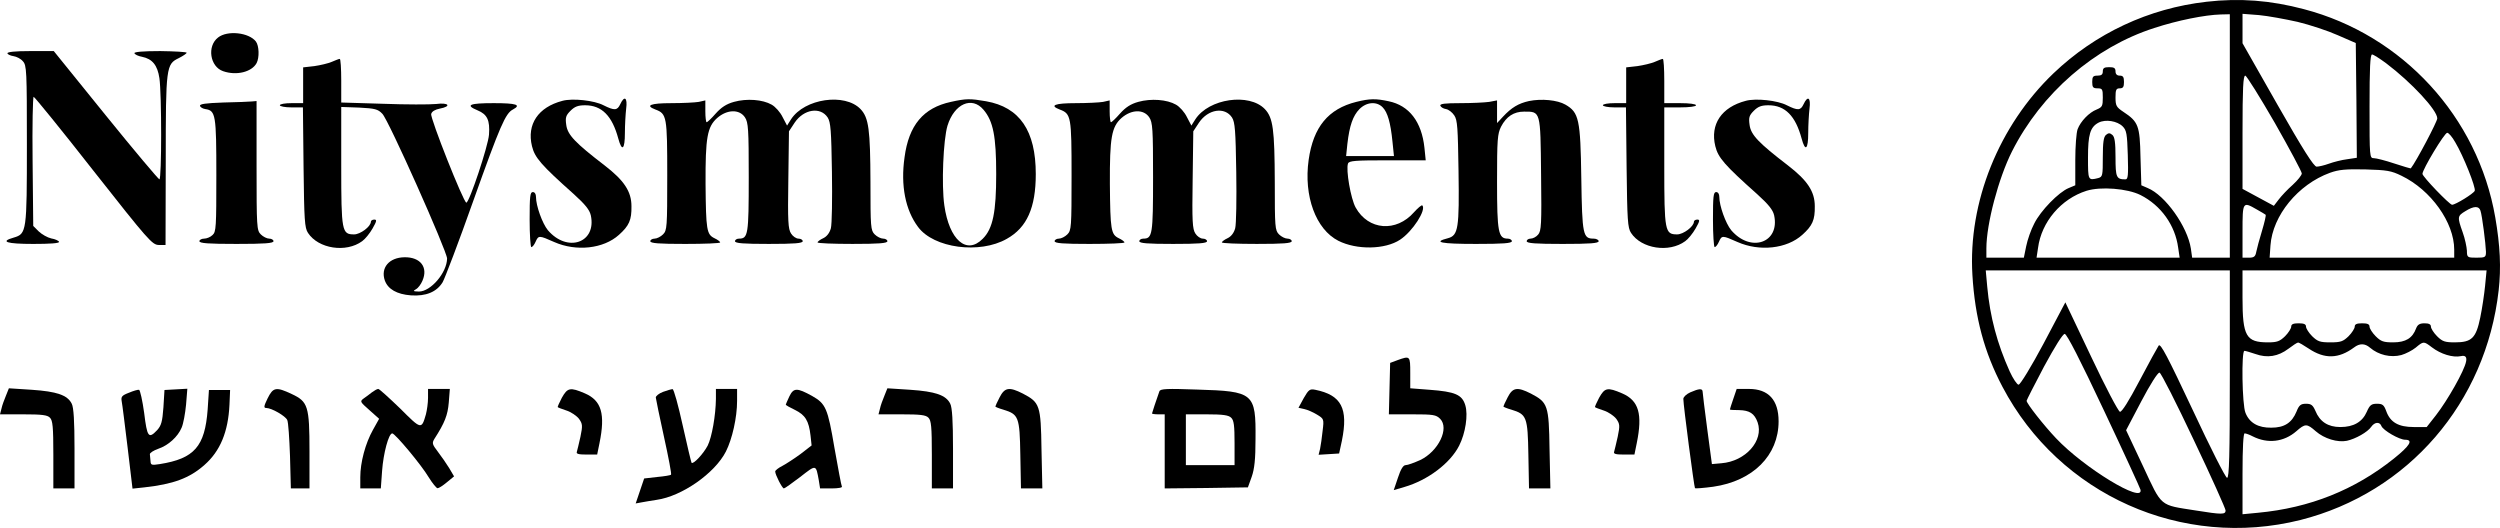
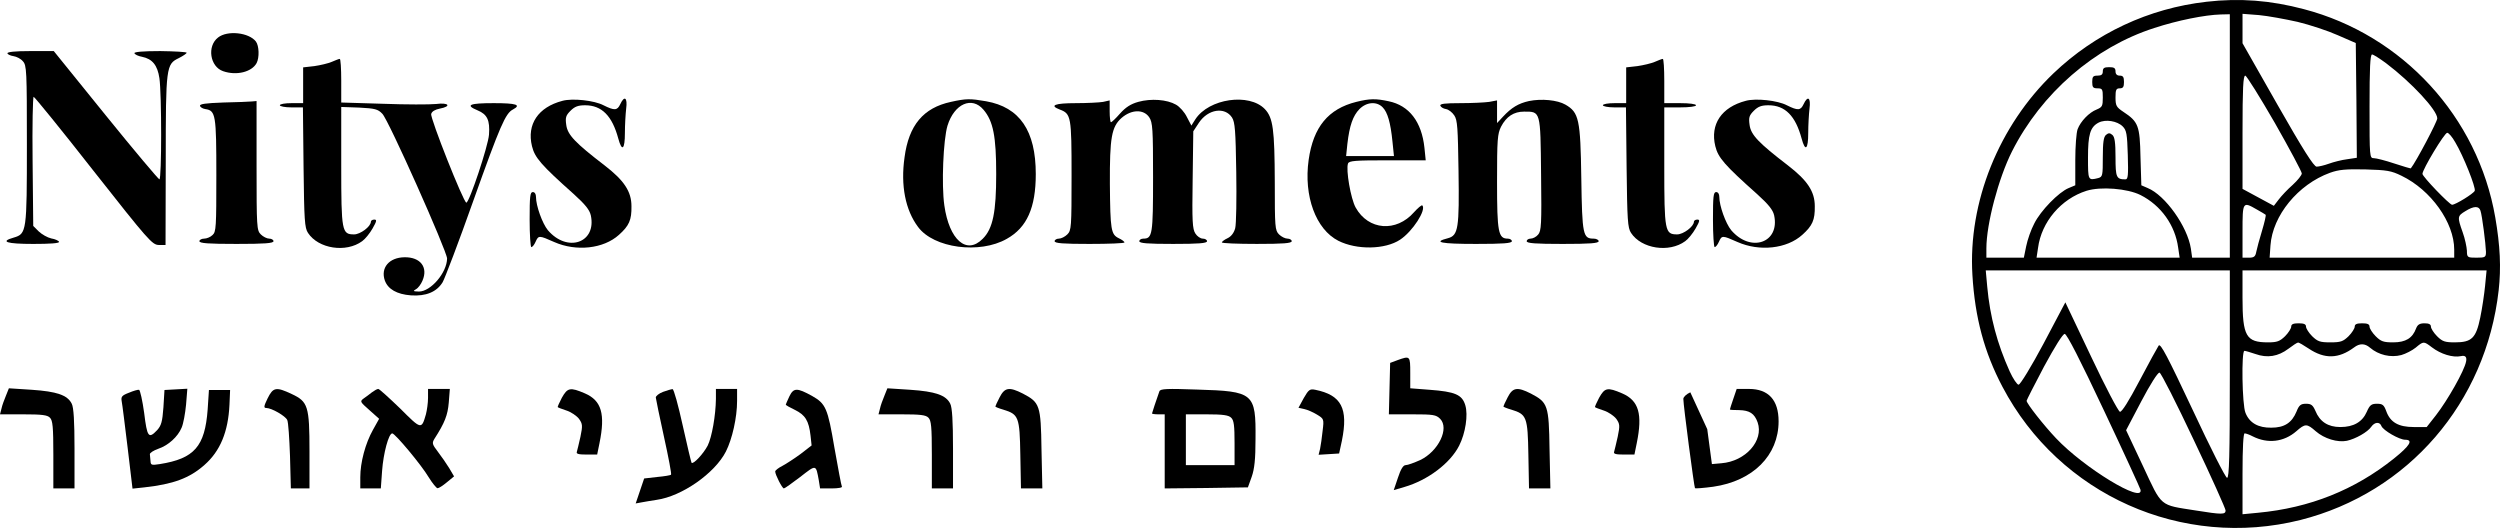
<svg xmlns="http://www.w3.org/2000/svg" id="Layer_2" viewBox="0 0 1180.99 249.41">
  <g id="Layer_1-2">
    <path d="M1042.36.83c-27.3,3.1-52.5,14.9-72.3,33.8-25.8,24.7-40.4,60.9-38.3,95.3,1.2,20.1,5.6,36.5,14.2,52.8,26.9,51.1,84.9,76.9,140.8,62.9,50.9-12.9,87.6-55.4,93.6-108.5,1.2-10.7.7-21.1-1.6-34.4-8.2-47.5-43.8-86.2-90.4-98.4-15.8-4.2-30.4-5.3-46-3.5ZM1053.36,64.23v57.5h-17.8l-.6-4.3c-1.6-10.4-12.1-25.2-20.4-28.6l-3-1.3-.4-13.3c-.3-14.9-1-16.7-8.1-21.4-3.3-2.2-3.7-2.9-3.7-6.8,0-3.6.3-4.3,2-4.3,1.6,0,2-.7,2-3s-.4-3-2-3c-1.3,0-2-.7-2-2,0-1.6-.7-2-3-2s-3,.4-3,2c0,1.5-.7,2-2.5,2-2.1,0-2.5.5-2.5,3s.4,3,2.5,3c2.3,0,2.5.4,2.5,4.4s-.3,4.5-2.9,5.6c-3.6,1.4-7.6,5.6-9,9.3-.6,1.6-1.1,8.1-1.1,14.6v11.9l-3.1,1.3c-4.7,1.9-13.3,10.7-16.3,16.8-1.5,2.8-3.2,7.7-3.8,10.7l-1.1,5.4h-17.7v-4.4c0-11.5,5.7-33.1,12.1-45.8,13.9-27.5,38.9-49.2,67.2-58.3,11-3.6,23.9-6.2,31.5-6.4l4.2-.1v57.5ZM1085.36,10.33c5.8,1.4,14.3,4.2,19,6.3l8.5,3.7.3,27.1.2,27.1-4.6.7c-2.5.3-6.4,1.3-8.6,2.1s-4.8,1.4-5.8,1.4c-1.3,0-6.5-8.2-18.4-29.1l-16.6-29.2V6.53l7.8.6c4.2.4,12.4,1.9,18.2,3.2ZM1127.26,29.93c11.9,9,24.1,22.1,24.1,26,0,1.5-9.9,20.3-12.5,23.6-.1.1-3.6-.9-7.8-2.3s-8.5-2.5-9.6-2.5c-2.1,0-2.1-.4-2.1-24.5,0-17.9.3-24.5,1.2-24.5.6,0,3.6,1.9,6.7,4.2ZM1074.66,58.13c7,12.3,12.7,23,12.7,23.8s-1.9,3.2-4.3,5.4c-2.4,2.1-5.3,5.2-6.6,6.9l-2.3,3-7.4-4-7.4-4v-26.7c0-20.8.3-26.8,1.3-26.8.6,0,6.9,10.1,14,22.4ZM1002.76,59.73c1.8,1.8,2.1,3.5,2.4,13.5.3,9.7.1,11.5-1.1,11.5-4.3,0-4.7-.9-4.7-10.5,0-7-.4-9.6-1.5-10.5-1.2-1-1.8-1-3,0-1.1.9-1.5,3.5-1.5,10.5,0,8.8-.1,9.3-2.2,9.9-4.8,1.2-4.8,1.1-4.8-9.7s1-14.4,5-16.5c3.3-1.7,8.8-.8,11.4,1.8ZM1159.86,67.23c3.8,6.3,9.8,21.4,9.2,22.9-.5,1.3-9.1,6.6-10.7,6.6-1.2,0-14-13.3-14-14.6,0-2.1,10.4-19.4,11.7-19.4.7,0,2.4,2,3.8,4.5ZM1134.46,83.03c13.9,6.7,24.9,22.1,24.9,34.9v3.8h-87.2l.4-5.8c1-14.1,13-28.8,28.1-34.3,4.2-1.5,7.4-1.8,16.7-1.6,10.2.3,12.2.6,17.1,3ZM1011.16,92.13c9.7,4.9,16.4,14.3,17.8,24.9l.7,4.7h-67.6l.7-4.6c1.6-12.3,10.9-23.2,22.9-27,6.7-2.1,19.3-1.1,25.5,2ZM1066.06,98.93c2.1,1.2,4,2.3,4.2,2.5.3.2-.5,3.6-1.7,7.6-1.2,3.9-2.4,8.4-2.7,9.9-.4,2.3-1.1,2.8-3.5,2.8h-3v-12.5c0-14,.1-14.1,6.7-10.3ZM1171.76,99.53c.8,2.3,2.5,15.8,2.6,19.4,0,2.6-.3,2.8-4.5,2.8s-4.5-.1-4.5-3.3c-.1-1.7-.9-5.7-2-8.7-2.6-7.3-2.5-7.7,1.3-10,4-2.5,6.4-2.5,7.1-.2ZM1053.36,176.73c0,38.8-.3,49-1.3,49-.7,0-8-14.4-16.2-32-12-25.5-15.2-31.6-16.1-30.5-.6.9-4.7,8.3-9,16.5-5.2,9.9-8.4,14.9-9.3,14.8-.8-.2-6.9-11.8-13.6-26l-12.2-25.7-10.3,19.5c-5.7,10.7-11,19.4-11.8,19.4-.7,0-2.6-2.8-4.2-6.3-5.9-13.1-9.3-25.8-10.6-40l-.7-7.7h115.3v49ZM1173.96,134.93c-.4,4-1.4,10.8-2.3,15.1-2,9.7-4,11.7-12,11.7-4.7,0-5.9-.4-8.4-2.9-1.6-1.6-2.9-3.7-2.9-4.5,0-1.1-.9-1.6-3-1.6-2.3,0-3.3.6-4,2.4-1.7,4.6-4.9,6.6-10.8,6.6-4.6,0-5.8-.4-8.3-2.9-1.6-1.6-2.9-3.7-2.9-4.5,0-1.2-1-1.6-3.5-1.6s-3.5.4-3.5,1.6c0,.8-1.3,2.9-2.9,4.5-2.6,2.5-3.7,2.9-8.6,2.9s-6-.4-8.6-2.9c-1.6-1.6-2.9-3.7-2.9-4.5,0-1.2-1-1.6-3.5-1.6s-3.5.4-3.5,1.6c0,.8-1.3,2.9-2.9,4.5-2.5,2.4-3.7,2.9-8.1,2.9-10.3,0-12-2.9-12-21v-13h115.3l-.7,7.2ZM993.86,193.83c9.4,19.9,17.1,36.7,17.3,37.5,1.6,6.9-26.7-10.3-39.9-24.3-5.7-6-13.9-16.4-13.9-17.7,0-.3,3.7-7.6,8.2-16.1,5.2-9.6,8.9-15.5,9.8-15.5,1,0,7.3,12.3,18.5,36.1ZM1090.56,164.63c7.6,5.1,14.2,4.9,21.5-.5q3.9-3,7.5.1c4.1,3.5,9.8,4.8,14.8,3.5,2.1-.6,5.2-2.2,6.8-3.5,3.7-3.1,3.8-3.1,7.6-.2,4.3,3.3,10,5,13.8,4.2q3.1-.7,2.4,2.6c-.8,4.3-8.7,18.2-14.2,25.3l-4.4,5.6h-6.1c-7.2,0-11.1-2.2-13-7.5-1.1-3-1.8-3.5-4.4-3.5s-3.4.6-4.8,3.8c-2.1,4.8-6.2,7.2-12.5,7.2-5.8,0-9.7-2.5-11.8-7.7-1.2-2.7-2-3.3-4.4-3.3s-3.3.6-4.5,3.7c-2.2,5.3-5.7,7.6-11.9,7.6-6.1.1-10.3-2.2-12.2-7-1.6-3.7-2-29.3-.5-29.3.5,0,2.8.7,5.2,1.5,5.6,2,10.7,1.2,15.6-2.5,2.1-1.6,4.1-2.9,4.5-2.9.4-.1,2.6,1.2,5,2.8ZM1036.36,207.93c8.3,17.4,15,32.4,15,33.2,0,2-1.7,2-14.2,0-17.2-2.7-15.7-1.4-24.8-20.9l-8-17,7.2-13.7c4.1-7.8,7.8-13.7,8.6-13.5.7.1,8,14.5,16.2,31.9ZM1124.96,201.23c.8,2.1,8.5,6.5,11.2,6.5,4,0,2.3,2.8-5.3,8.9-18.5,14.8-39.7,23.3-64.2,25.6l-7.3.7v-19.1c0-12.7.4-19.1,1-19.1s2.3.6,3.8,1.4c7.1,3.6,14.7,2.7,20.6-2.4,4.2-3.7,5-3.7,9.2,0,4,3.5,10.3,5.4,14.7,4.5,4.1-.9,9.8-4.1,11.5-6.6,1.6-2.3,4-2.5,4.8-.4Z" />
    <path d="M103,17.73c-5.3,4.1-3.8,13.8,2.4,15.9,6.3,2.2,13.5.4,15.8-3.8,1.4-2.6,1.2-8.2-.3-10.2-3.3-4.3-13.5-5.4-17.9-1.9Z" />
    <path d="M3.5,25.23c.2.5,1.5,1.1,2.9,1.3s3.4,1.2,4.4,2.4c1.8,1.9,1.9,4.4,1.9,39.2,0,41.3-.1,42.3-6.2,44.1-6.7,1.9-3.5,3,9.2,3,7.9,0,12.4-.3,12.2-1-.2-.5-1.8-1.3-3.7-1.6-1.8-.4-4.4-1.9-5.9-3.3l-2.6-2.6-.3-30.5c-.2-16.8.1-30.5.5-30.5s13.2,15.7,28.3,35c25.9,32.9,27.7,34.9,30.8,35h3.2l.1-39.8c0-44.6.2-45.6,6.2-48.5,2-1,3.7-2.2,3.7-2.5,0-.4-5.6-.7-12.5-.8-8.2,0-12.4.4-12.2,1s1.8,1.4,3.6,1.7c4.9,1,7.3,4,8.2,10.1,1.1,7.4,1.1,47.8,0,47.8-.4,0-11.9-13.6-25.4-30.3l-24.5-30.3h-11.1c-7.2,0-11,.4-10.8,1.1Z" />
    <path d="M156.7,29.23c-1.6.7-5.4,1.6-8.2,2l-5.3.6v16.9h-5.5c-3,0-5.5.4-5.5,1,0,.5,2.4,1,5.4,1h5.5l.3,28.3c.3,25,.5,28.6,2.1,31,4.9,7.5,18,9.5,25.6,3.9,1.4-1,3.6-3.7,4.9-6,2-3.5,2.1-4.2.8-4.2-.9,0-1.6.5-1.6,1,0,2.3-5,6-7.9,6-5.8,0-6.1-1.3-6.1-32.3v-27.9l8.5.3c7.4.4,8.8.7,10.9,2.9,2.9,2.8,30.6,65,30.6,68.4-.1,6.7-7.7,15.6-13.3,15.6-2.8-.1-2.9-.2-1.4-1.1,1.1-.6,2.4-2.4,3.1-4.1,2.7-6.3-1-11.1-8.5-11-7.3.1-11.4,5-9.3,11,1.5,4.1,5.7,6.5,12.3,7,7.1.5,12.2-1.6,15-6.2,1-1.7,7.6-19,14.5-38.5,12.7-35.6,15.2-41.3,18.7-43.1,4.1-2.2,1.7-3-9.1-3-11.5,0-13.6.9-7.6,3.4,4.6,1.9,5.9,4.7,5.4,11.5-.4,5.4-9.3,32.1-10.7,32.1-1.3,0-17.2-40.1-16.6-41.9.3-1.2,1.9-2.1,4-2.5,5.8-1.1,4.3-3-1.7-2.2-2.9.3-14.2.3-25-.1l-19.8-.6v-10.4c0-5.6-.3-10.3-.7-10.2-.5,0-2.1.7-3.8,1.4Z" />
    <path d="M781.7,29.23c-1.6.7-5.4,1.6-8.2,2l-5.3.6v16.9h-5.5c-3,0-5.5.4-5.5,1,0,.5,2.4,1,5.4,1h5.5l.3,28.3c.3,25,.5,28.6,2.1,31,4.9,7.5,18,9.5,25.6,3.9,1.4-1,3.6-3.7,4.9-6,2-3.5,2.1-4.2.8-4.2-.9,0-1.6.5-1.6,1,0,2.3-5,6-7.9,6-5.8,0-6.1-1.4-6.1-32.2v-27.8h7.5c4.3,0,7.5-.4,7.5-1s-3.2-1-7.5-1h-7.5v-10.5c0-5.8-.3-10.5-.7-10.4-.5,0-2.1.7-3.8,1.4Z" />
    <path d="M265.7,47.63c-11.5,3-16.9,11.1-14.4,21.4,1.3,5.4,4.3,8.9,19.8,22.7,5.4,4.9,7.4,7.4,8,10,2.8,13-11.1,17.8-20.3,7-2.6-3.2-5.6-11.5-5.6-15.7,0-1.4-.6-2.3-1.5-2.3-1.3,0-1.5,2.1-1.5,13,0,7.1.4,13,.8,13,.5,0,1.4-1.1,2-2.5,1.4-3.1,1.6-3.1,8.8.1,10.4,4.6,23.3,3.2,30.6-3.4,4.8-4.3,6-7,5.9-13.5,0-7-3.5-12.2-12.7-19.3-13.8-10.6-17.5-14.4-18.1-19.1-.5-3.5-.2-4.5,2-6.7,2-2,3.6-2.6,6.9-2.6,7.9,0,12.8,5,15.7,15.8,1.7,6.3,3.1,5.1,3.1-2.7,0-3.7.3-8.9.6-11.5.7-5.2-.8-6.4-2.8-2.1-1.4,3-2.7,3.1-7.9.5-4.4-2.3-14.6-3.4-19.4-2.1Z" />
-     <path d="M346.7,48.13c-3.6,1-6,2.6-8.6,5.5-2,2.3-3.9,4.1-4.3,4.1-.3,0-.6-2.3-.6-5.1v-5.2l-3.1.7c-1.7.3-7.6.6-13,.6-9.9,0-12.5,1.1-7.5,3,5.4,2,5.6,3.3,5.6,31.2,0,24.5-.1,25.9-2,27.8-1.1,1.1-2.9,2-4,2s-2,.6-2,1.2c0,1,4,1.3,16.5,1.3,9.1,0,16.5-.3,16.5-.7s-1.2-1.3-2.7-2c-3.7-1.8-4-3.9-4.2-25.5-.1-22.1.8-27.1,5.5-31.3,4.7-4.1,10.5-4.2,13.1-.3,1.6,2.4,1.8,5.5,1.8,28.4,0,27-.3,28.9-4.6,28.9-1.1,0-1.9.6-1.9,1.2,0,1,3.9,1.3,16,1.3s16-.3,16-1.3c0-.6-.9-1.2-2-1.2s-2.7-1.1-3.5-2.4c-1.4-2.1-1.6-5.8-1.3-25.3l.3-23,2.7-4.1c4.3-6.4,12.2-7.6,15.6-2.4,1.4,2.2,1.7,6.1,2,25.7.2,12.7,0,24.7-.5,26.6-.6,2.2-1.9,3.9-3.6,4.7-1.5.7-2.7,1.6-2.7,2s7.4.7,16.5.7c12.5,0,16.5-.3,16.5-1.3,0-.6-.9-1.2-2-1.2s-2.9-.9-4-2c-1.9-1.9-2-3.4-2-24.8-.1-24.8-.8-30.3-4.7-34.4-7.4-7.7-26.4-5-32.8,4.8l-1.9,3-2.1-4c-1.1-2.3-3.4-4.9-5.2-5.9-4.2-2.4-11.7-3-17.8-1.3Z" />
    <path d="M449.2,48.13c-13,2.8-19.9,11-21.9,26.2-1.9,13.3.4,24.9,6.4,32.9,7.4,10,29.1,12.9,41.9,5.6,9.5-5.3,13.7-14.7,13.7-30.6,0-20.5-7.6-31.6-23.5-34.4-7.5-1.3-9.4-1.3-16.6.3ZM464.6,51.83c4.6,5.4,6,12.6,6,30.4s-1.5,25.8-6.4,30.6c-7.6,7.7-15.8.5-18.1-15.8-1.4-9.7-.5-31.1,1.5-37.7,3.2-10.3,11.5-14,17-7.5Z" />
    <path d="M537.7,48.13c-3.6,1-6,2.6-8.6,5.5-2,2.3-3.9,4.1-4.3,4.1-.3,0-.6-2.3-.6-5.1v-5.2l-3.1.7c-1.7.3-7.6.6-13,.6-9.9,0-12.5,1.1-7.5,3,5.4,2,5.6,3.3,5.6,31.2,0,24.5-.1,25.9-2,27.8-1.1,1.1-2.9,2-4,2s-2,.6-2,1.2c0,1,4,1.3,16.5,1.3,9.1,0,16.5-.3,16.5-.7s-1.2-1.3-2.7-2c-3.7-1.8-4-3.9-4.2-25.5-.1-22.1.8-27.1,5.5-31.3,4.7-4.1,10.5-4.2,13.1-.3,1.6,2.4,1.8,5.5,1.8,28.4,0,27-.3,28.9-4.6,28.9-1.1,0-1.9.6-1.9,1.2,0,1,3.9,1.3,16,1.3s16-.3,16-1.3c0-.6-.9-1.2-2-1.2s-2.7-1.1-3.5-2.4c-1.4-2.1-1.6-5.8-1.3-25.3l.3-23,2.7-4.1c4.3-6.4,12.2-7.6,15.6-2.4,1.4,2.2,1.7,6.1,2,25.7.2,12.7,0,24.7-.5,26.6-.6,2.2-1.9,3.9-3.6,4.7-1.5.7-2.7,1.6-2.7,2s7.4.7,16.5.7c12.5,0,16.5-.3,16.5-1.3,0-.6-.9-1.2-2-1.2s-2.9-.9-4-2c-1.9-1.9-2-3.4-2-24.8-.1-24.8-.8-30.3-4.7-34.4-7.4-7.7-26.4-5-32.8,4.8l-1.9,3-2.1-4c-1.1-2.3-3.4-4.9-5.2-5.9-4.2-2.4-11.7-3-17.8-1.3Z" />
    <path d="M640.7,48.13c-13.2,3.3-20.3,11.8-22.5,27.4-2.4,17.1,3.4,32.8,14,38.2,8.7,4.4,22.1,4.2,29.2-.5,5.9-3.9,12.5-14.1,10.5-16.2-.3-.3-2.1,1.2-3.9,3.2-8.4,9.6-21.6,8.6-27.6-2.2-2.3-4.1-4.7-17.9-3.6-20.8.5-1.3,3.5-1.5,18.6-1.5h18.1l-.6-5.9c-1.3-12.3-7.2-20-16.9-22-6-1.3-8.9-1.3-15.3.3ZM653.1,50.63c2.4,2.4,3.8,7.3,4.7,16.3l.7,6.8h-22.6l.6-5.8c1-8.6,2.6-13.2,5.7-16.4,3.4-3.4,8.1-3.7,10.9-.9Z" />
    <path d="M722.3,47.73c-5,1.1-8.3,3.1-12.3,7.4l-2.8,3v-10.7l-3.7.7c-2.1.3-8.2.6-13.6.6-7.4,0-9.8.3-9.5,1.2.3.7,1.4,1.4,2.7,1.6,1.2.2,2.9,1.5,3.9,3,1.5,2.2,1.7,5.9,2,26.2.4,27.1-.1,30.5-5,31.8-7.4,1.9-3.3,2.7,13.2,2.7,12.9,0,17-.3,17-1.3,0-.6-.9-1.2-1.9-1.2-4.5,0-5.1-2.9-5.1-26.8,0-20.1.2-22.7,1.9-26.1,2.5-4.8,6-7.1,10.9-7.1,7.8,0,7.7-.5,8,29.5.3,24,.1,26.9-1.4,28.6-.9,1.1-2.5,1.9-3.6,1.9-1,0-1.8.6-1.8,1.2,0,1,4.1,1.3,17,1.3s17-.3,17-1.3c0-.6-1.1-1.2-2.3-1.2-5.1,0-5.5-1.5-5.9-28.5-.4-27.9-1.1-31.1-7.5-34.8-3.8-2.2-11.3-2.9-17.2-1.7Z" />
    <path d="M824.7,47.63c-11.5,3-16.9,11.1-14.4,21.4,1.3,5.4,4.3,8.9,19.8,22.7,5.4,4.9,7.4,7.4,8,10,2.8,13-11.1,17.8-20.3,7-2.6-3.2-5.6-11.5-5.6-15.7,0-1.4-.6-2.3-1.5-2.3-1.3,0-1.5,2.1-1.5,13,0,7.1.4,13,.8,13,.5,0,1.4-1.1,2-2.5,1.4-3.1,1.6-3.1,8.8.1,10.4,4.6,23.3,3.2,30.6-3.4,4.8-4.3,6-7,5.9-13.5,0-7-3.5-12.2-12.7-19.3-13.8-10.6-17.5-14.4-18.1-19.1-.5-3.5-.2-4.5,2-6.7,2-2,3.6-2.6,6.9-2.6,7.9,0,12.8,5,15.7,15.8,1.7,6.3,3.1,5.1,3.1-2.7,0-3.7.3-8.9.6-11.5.7-5.2-.8-6.4-2.8-2.1-1.4,3-2.7,3.1-7.9.5-4.4-2.3-14.6-3.4-19.4-2.1Z" />
    <path d="M105.4,48.43c-8.4.3-11.2.7-10.9,1.6.2.7,1.3,1.3,2.5,1.5,4.9.7,5.2,2.7,5.2,31.3,0,24.5-.1,26.7-1.8,28.2-1,1-2.8,1.7-4,1.7s-2.2.6-2.2,1.2c0,1,4.2,1.3,17.5,1.3s17.5-.3,17.5-1.3c0-.6-.9-1.2-2-1.2s-2.9-.9-4-2c-1.9-1.9-2-3.3-2-32.5v-30.5l-2.2.2c-1.3.1-7.4.4-13.6.5Z" />
    <path d="M660.2,170.13l-3.5,1.3-.3,12.1-.3,12.2h11.1c9.8,0,11.2.2,13.1,2.1,4.5,4.5-.8,15.4-9.4,19.5-2.9,1.3-5.9,2.4-6.9,2.4-1.1,0-2.3,1.9-3.6,5.9l-2,5.9,5.1-1.5c11-3.2,21.6-11.2,25.8-19.5,3-5.9,4.3-14.5,2.9-19.1-1.5-5-4.8-6.4-16.9-7.3l-9.1-.7v-7.3c0-8.1-.1-8.1-6-6Z" />
    <path d="M2.8,186.93c-.8,1.9-1.8,4.6-2.1,6.1l-.7,2.7h11c8.7,0,11.4.3,12.6,1.6,1.3,1.3,1.6,4.3,1.6,17.5v15.9h10v-18.8c0-12.9-.4-19.5-1.3-21.2-2-4.1-7.1-5.8-18.9-6.6l-10.8-.7-1.4,3.5Z" />
    <path d="M60.9,185.53c-3.4,1.3-3.8,1.9-3.4,4.1.3,1.4,1.5,11.3,2.8,21.9l2.3,19.3,5.6-.6c13.6-1.5,21.3-4.3,28.4-10.6,7.4-6.5,11.2-15.6,11.8-28.4l.3-7h-10l-.6,9.2c-1.3,17.5-6.3,23.2-22.6,25.8-3.9.6-4.3.5-4.4-1.4-.1-1.2-.2-2.6-.3-3.2-.1-.7,1.7-1.8,3.9-2.6,4.8-1.6,9.3-5.7,11.1-10,.8-1.8,1.7-6.7,2.1-10.9l.6-7.5-5.4.3-5.4.3-.5,8.2c-.5,6.8-1,8.6-3,10.8-4,4.2-4.7,3.3-6.1-8.2-.8-5.8-1.9-10.7-2.4-10.9-.6-.1-2.7.5-4.8,1.4Z" />
    <path d="M126.4,188.23c-1.8,3.7-1.9,4.5-.6,4.5,2.5,0,9.1,3.8,9.9,5.7.5,1,1,8.7,1.3,17l.4,15.3h8.8v-17.6c0-21.3-.7-23.4-8.4-27-7.4-3.5-8.8-3.2-11.4,2.1Z" />
    <path d="M175.7,185.33c-1.1.9-2.9,2.2-3.9,2.9-1.9,1.4-1.7,1.6,2.7,5.5l4.6,4.1-2.9,5.2c-3.6,6.4-6,15.4-6,22.4v5.3h9.7l.6-8.3c.6-8.3,3.1-17.7,4.8-17.7,1.3,0,13.7,14.8,17.2,20.7,1.8,2.9,3.7,5.2,4.2,5.2.6,0,2.5-1.2,4.4-2.8l3.4-2.8-2.3-3.9c-1.3-2.1-3.7-5.6-5.4-7.8-2.6-3.4-2.8-4-1.6-6,4.9-7.6,6.3-11.2,6.8-17.2l.5-6.4h-10.3v4.2c0,2.4-.5,5.9-1,7.8-2.1,7.3-2.2,7.2-12.2-2.8-5.2-5-9.8-9.2-10.3-9.2-.6,0-1.9.8-3,1.6Z" />
    <path d="M265.4,187.93c-1.2,2.3-2.1,4.3-1.9,4.4.1.2,2,.9,4.1,1.6,2.2.7,4.8,2.5,5.9,3.9,1.7,2.4,1.8,3.2.7,8.5-.7,3.2-1.5,6.4-1.7,7.1-.4,1,.9,1.3,4.5,1.3h5.1l1.1-5.4c2.8-13.7,1-20.1-6.9-23.5-7-3-8.2-2.7-10.9,2.1Z" />
    <path d="M313.2,185.13c-1.9.7-3.5,2-3.4,2.7.1.8,1.8,9.2,3.9,18.7s3.6,17.4,3.3,17.7c-.2.3-3.2.8-6.6,1.1l-6.1.7-2,5.9-2,5.9,2.7-.5c1.5-.3,4.7-.8,7.2-1.2,12-1.7,27.5-12.6,32.7-22.8,3-5.9,5.3-16.1,5.3-23.9v-5.7h-10v4.7c-.1,7.8-1.9,18.1-3.9,22.1-2,3.8-6.7,8.9-7.6,8.1-.2-.3-2.1-8.2-4.2-17.7s-4.2-17.2-4.8-17.1c-.5,0-2.6.6-4.5,1.3Z" />
    <path d="M372.9,187.23c-.9,2-1.7,3.7-1.7,3.9,0,.3,2,1.4,4.3,2.5,4.9,2.4,6.6,5.1,7.4,12.2l.5,4.6-5.3,4.1c-3,2.2-6.9,4.7-8.6,5.6-1.8.9-3.3,2.1-3.3,2.6,0,1.5,3.3,8,4.1,8,.4,0,3.9-2.5,7.7-5.4,7.7-6,7.4-6,8.8,1.6l.6,3.8h5.5c3.1,0,5.2-.4,4.8-.9-.3-.5-1.8-8.7-3.5-18.2-3.2-18.9-4.1-20.9-10.6-24.6-7.1-3.9-8.7-3.9-10.7.2Z" />
    <path d="M417.8,186.93c-.8,1.9-1.8,4.6-2.1,6.1l-.7,2.7h11c8.7,0,11.4.3,12.6,1.6,1.3,1.3,1.6,4.3,1.6,17.5v15.9h10v-18.8c0-12.9-.4-19.5-1.3-21.2-2-4.1-7.1-5.8-18.9-6.6l-10.8-.7-1.4,3.5Z" />
    <path d="M472.2,187.73c-1.1,2.1-2,4.1-2,4.3s1.7.9,3.8,1.5c7.2,2.2,7.7,3.4,8,21.3l.3,15.9h10.1l-.4-18.4c-.3-21-.8-22.2-8.8-26.4-6.5-3.3-8.6-2.9-11,1.8Z" />
    <path d="M547.7,184.83c-1.4,4-3.5,10.2-3.5,10.5,0,.2,1.4.4,3,.4h3v35l19.7-.2,19.6-.3,1.8-5c1.3-3.7,1.8-8.3,1.8-17.8.2-21.8-.8-22.6-27.6-23.4-14.2-.5-17.3-.4-17.8.8ZM581.6,197.33c1.3,1.2,1.6,3.8,1.6,12v10.4h-23v-24h9.9c7.7,0,10.3.4,11.5,1.6Z" />
    <path d="M615.9,188.03l-2.5,4.6,2.7.6c1.5.3,4.2,1.5,6,2.6,3.3,2,3.4,2.1,2.7,7.7-.3,3.1-.9,7-1.2,8.5l-.7,2.8,4.9-.3,4.8-.3,1.3-6c3.1-15.3-.2-21.6-12.6-24.1-2.5-.5-3.1-.1-5.4,3.9Z" />
    <path d="M712.2,187.73c-1.1,2.1-2,4.1-2,4.3s1.7.9,3.8,1.5c7.2,2.2,7.7,3.4,8,21.3l.3,15.9h10.1l-.4-18.4c-.3-21-.8-22.2-8.8-26.4-6.5-3.3-8.6-2.9-11,1.8Z" />
    <path d="M755.4,187.93c-1.2,2.3-2.1,4.3-1.9,4.4.1.2,2,.9,4.1,1.6,2.2.7,4.8,2.5,5.9,3.9,1.7,2.4,1.8,3.2.7,8.5-.7,3.2-1.5,6.4-1.7,7.1-.4,1,.9,1.3,4.5,1.3h5.1l1.1-5.4c2.8-13.7,1-20.1-6.9-23.5-7-3-8.2-2.7-10.9,2.1Z" />
-     <path d="M798.5,185.33c-1.8.8-3.3,2.2-3.3,3.1,0,3,5.1,41.7,5.5,42.2.3.2,4.1-.1,8.6-.7,18.8-2.7,30.9-14.8,30.9-30.9,0-10.1-4.8-15.3-14-15.3h-5.8l-1.6,4.7c-.9,2.6-1.6,4.8-1.6,5s1.9.3,4.3.3c5,.1,7.3,1.6,8.8,5.8,3,8.6-5.7,18.4-17.1,19.3l-4.5.4-2.2-16.5c-1.2-9.1-2.2-17.1-2.2-17.8-.1-1.5-1.7-1.4-5.8.4Z" />
+     <path d="M798.5,185.33c-1.8.8-3.3,2.2-3.3,3.1,0,3,5.1,41.7,5.5,42.2.3.2,4.1-.1,8.6-.7,18.8-2.7,30.9-14.8,30.9-30.9,0-10.1-4.8-15.3-14-15.3h-5.8l-1.6,4.7c-.9,2.6-1.6,4.8-1.6,5s1.9.3,4.3.3c5,.1,7.3,1.6,8.8,5.8,3,8.6-5.7,18.4-17.1,19.3l-4.5.4-2.2-16.5Z" />
  </g>
</svg>